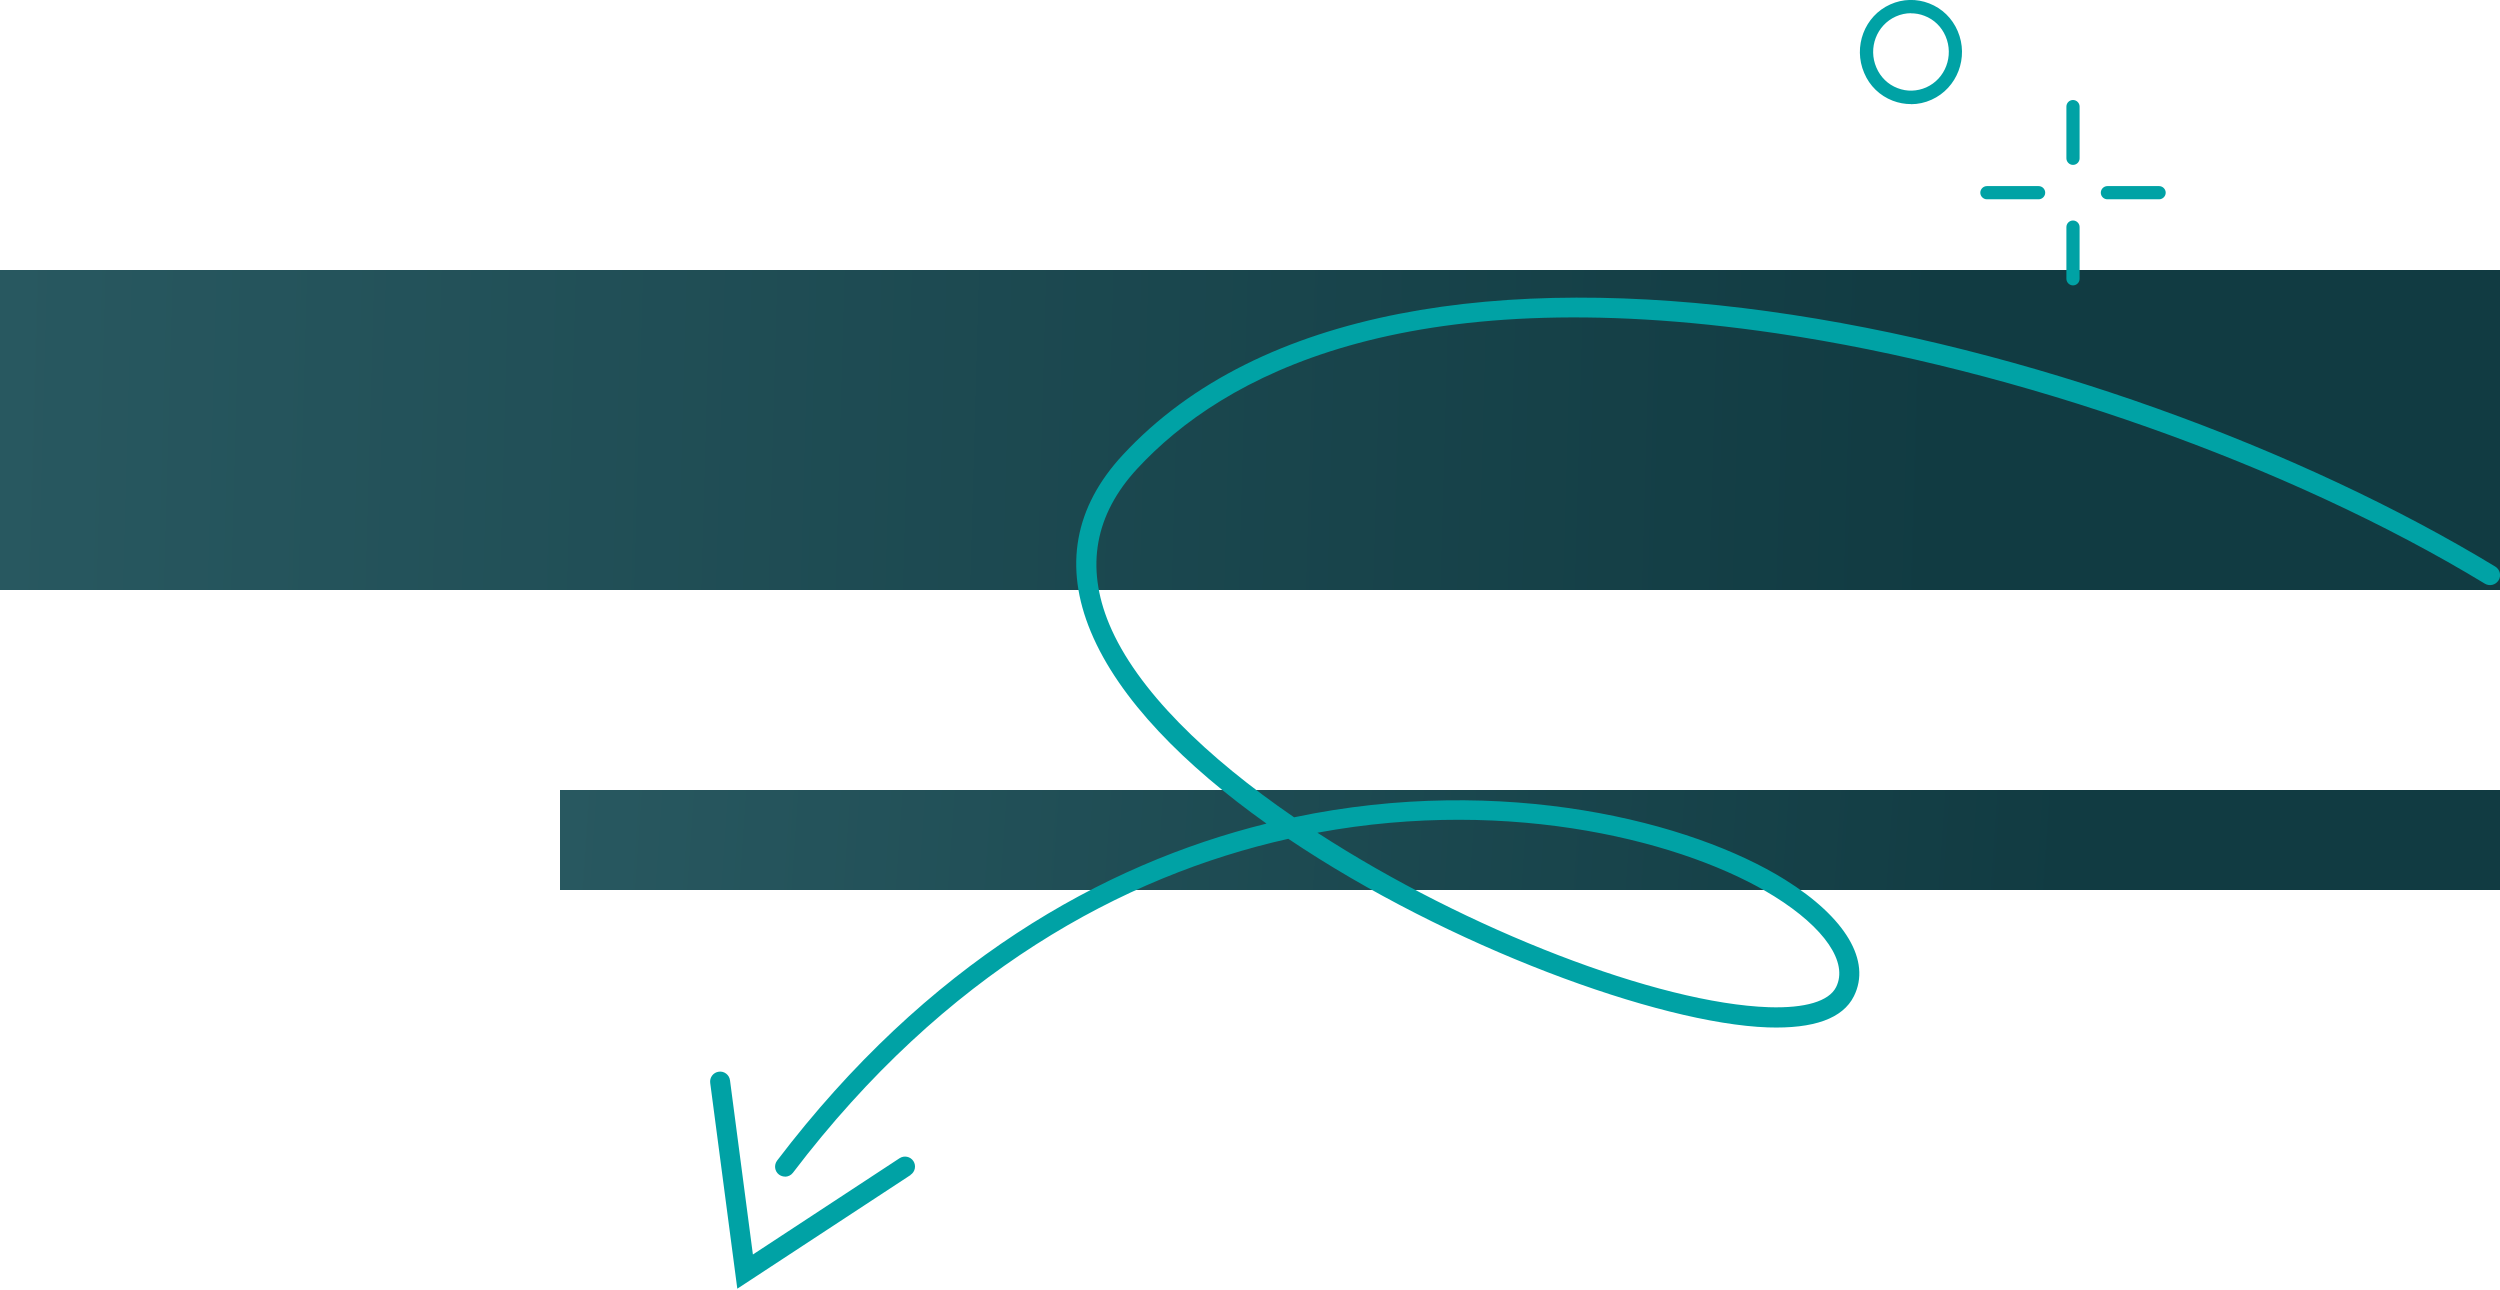
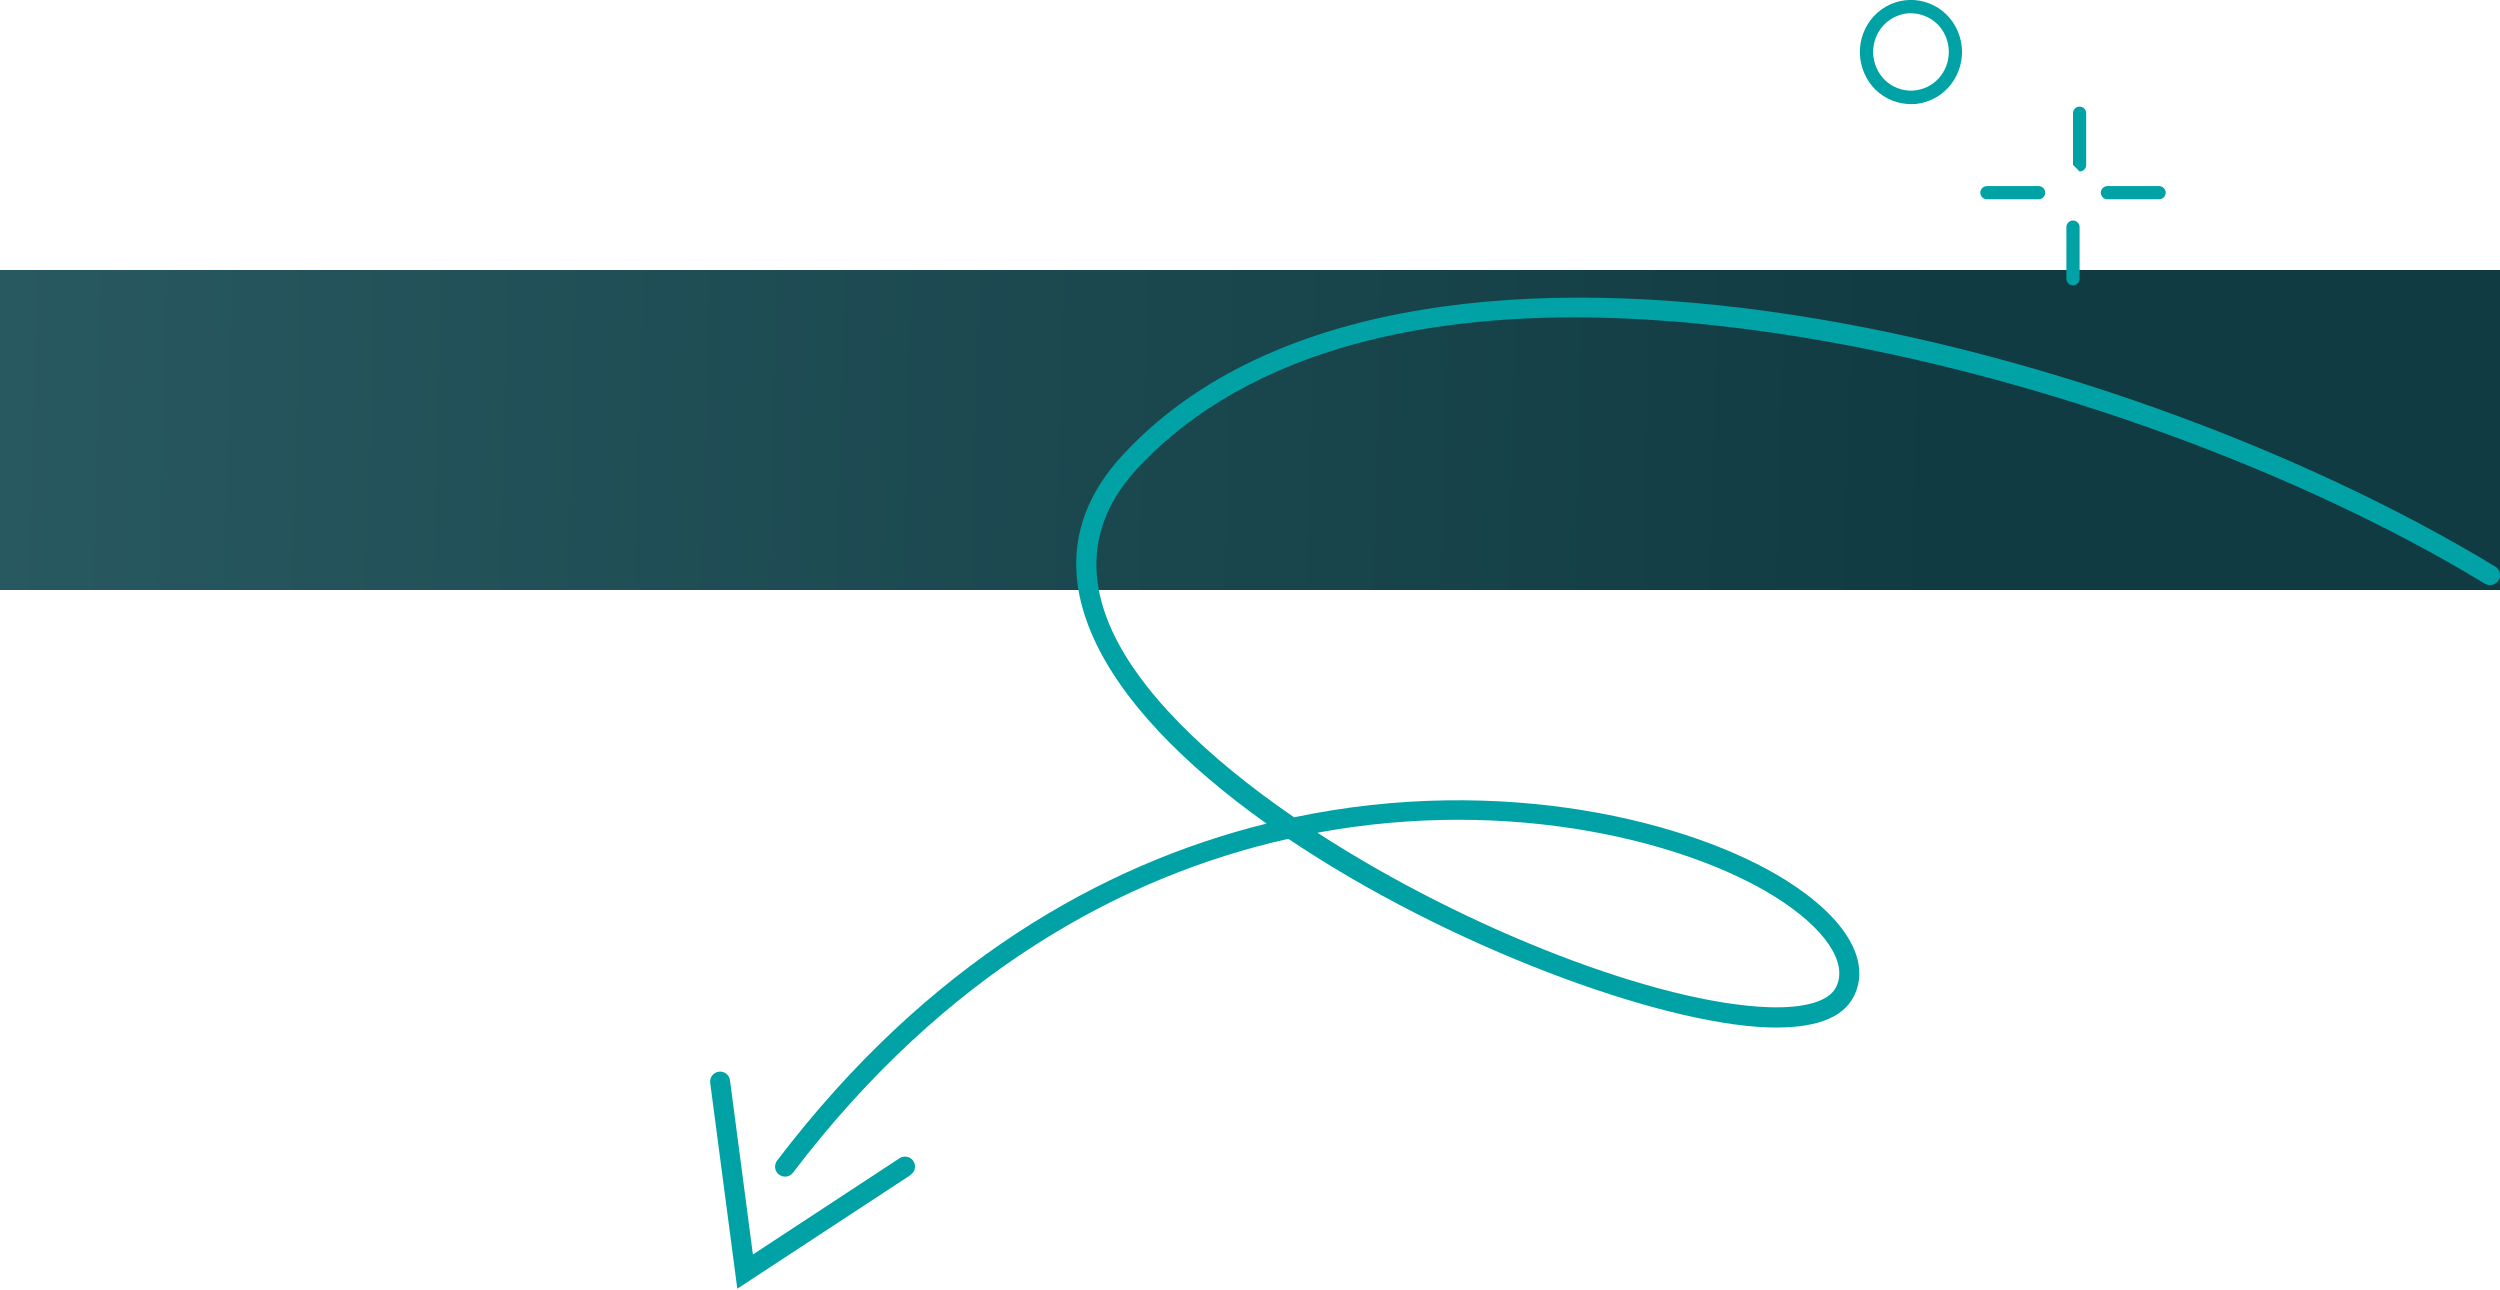
<svg xmlns="http://www.w3.org/2000/svg" viewBox="0 0 250 129">
  <defs>
    <linearGradient id="Dégradé_sans_nom" x1="-2836.14" y1="-871.48" x2="-3082.6" y2="-878.43" gradientTransform="translate(-2836 -832) rotate(-180)" gradientUnits="userSpaceOnUse">
      <stop offset="0" stop-color="#285860" />
      <stop offset=".79" stop-color="#113b42" />
    </linearGradient>
    <linearGradient id="Dégradé_sans_nom_2" x1="-2892.51" y1="-849.25" x2="-3082.98" y2="-862.57" gradientTransform="translate(-2836 -772) rotate(-180)" gradientUnits="userSpaceOnUse">
      <stop offset="0" stop-color="#285860" />
      <stop offset=".79" stop-color="#113b42" />
    </linearGradient>
  </defs>
  <g id="pattern-right-gradient">
    <rect id="right-gradient-large" y="27" width="250" height="32" fill="url(#Dégradé_sans_nom)" stroke-width="0" />
-     <rect id="right-gradient-small" x="56" y="79" width="194" height="10" fill="url(#Dégradé_sans_nom_2)" stroke-width="0" />
  </g>
  <g id="pattern-right-arrow">
-     <path id="right-arrow" d="m78.5,117.66c-.21,0-.42-.07-.6-.2-.44-.33-.52-.96-.19-1.4,14.99-19.71,32.5-29.63,48.94-33.7-8.16-5.81-14.75-12.41-17.57-19.19-2.71-6.51-1.64-12.46,3.2-17.68,27.55-29.76,98.64-12.28,137.25,11.17.47.29.62.9.33,1.37-.29.47-.9.62-1.37.34-19.59-11.9-46.73-21.49-70.84-25.04-37.38-5.5-55.39,4.32-63.91,13.52-4.26,4.6-5.2,9.83-2.82,15.56,2.74,6.58,9.77,13.34,18.49,19.32,20.95-4.4,39.82.46,49.08,6.23,6.08,3.79,8.66,8.14,6.9,11.66-1.11,2.23-4.01,3.27-8.6,3.12-10.9-.38-31.93-8.08-47.96-18.86-16.53,3.71-34.34,13.41-49.54,33.4-.2.26-.5.39-.8.39h.01Zm53.24-34.39c15.03,9.75,34.12,17.07,45.13,17.45,3.64.12,6.03-.59,6.74-2.01,1.23-2.46-1.14-5.93-6.17-9.07-8.69-5.41-26.13-9.99-45.69-6.37h-.01Zm-40.69,34.22c.46-.3.59-.92.29-1.38-.3-.46-.92-.59-1.38-.29l-14.67,9.63-2.29-17.42c-.07-.55-.58-.94-1.12-.86-.55.07-.93.57-.86,1.12l2.71,20.58,17.33-11.37h-.01ZM207.3,16.49c-.36,0-.66-.3-.66-.66v-5.17c0-.37.3-.66.66-.66s.66.3.66.66v5.17c0,.37-.3.66-.66.66Zm0,12.05c-.36,0-.66-.3-.66-.66v-5.17c0-.37.3-.66.66-.66s.66.3.66.66v5.17c0,.37-.3.66-.66.66Zm-3.44-8.61h-5.17c-.36,0-.66-.3-.66-.66s.3-.66.66-.66h5.17c.37,0,.66.3.66.66s-.3.66-.66.66Zm12.05,0h-5.17c-.37,0-.66-.3-.66-.66s.3-.66.66-.66h5.17c.36,0,.66.3.66.66s-.3.66-.66.66Zm-24.81-9.52c-.62,0-1.23-.11-1.83-.34-1.29-.5-2.31-1.48-2.85-2.77-1.13-2.63.03-5.71,2.61-6.86,1.24-.56,2.63-.59,3.89-.1,1.29.5,2.3,1.48,2.85,2.77,1.13,2.63-.04,5.7-2.61,6.86-.66.3-1.36.45-2.07.45h.01Zm0-9.09c-.51,0-1.03.11-1.52.33-1.92.86-2.79,3.15-1.94,5.11.41.96,1.16,1.69,2.11,2.05.94.37,1.95.33,2.87-.07,1.92-.86,2.78-3.15,1.94-5.11-.41-.96-1.16-1.69-2.12-2.05-.43-.17-.89-.25-1.35-.25h.01Z" fill="#00a2a5" stroke-width="0" />
+     <path id="right-arrow" d="m78.5,117.66c-.21,0-.42-.07-.6-.2-.44-.33-.52-.96-.19-1.4,14.99-19.71,32.5-29.63,48.94-33.7-8.16-5.81-14.75-12.41-17.57-19.19-2.71-6.51-1.64-12.46,3.2-17.68,27.55-29.76,98.64-12.28,137.25,11.17.47.29.62.9.33,1.37-.29.47-.9.62-1.37.34-19.59-11.9-46.73-21.49-70.84-25.04-37.38-5.5-55.39,4.32-63.91,13.52-4.26,4.6-5.2,9.83-2.82,15.56,2.74,6.58,9.77,13.34,18.49,19.32,20.95-4.4,39.82.46,49.08,6.23,6.08,3.79,8.66,8.14,6.9,11.66-1.11,2.23-4.01,3.27-8.6,3.12-10.9-.38-31.93-8.08-47.96-18.86-16.53,3.71-34.34,13.41-49.54,33.4-.2.26-.5.39-.8.39h.01Zm53.24-34.39c15.03,9.75,34.12,17.07,45.13,17.45,3.64.12,6.03-.59,6.74-2.01,1.23-2.46-1.14-5.93-6.17-9.07-8.69-5.41-26.13-9.99-45.69-6.37h-.01Zm-40.69,34.22c.46-.3.59-.92.29-1.38-.3-.46-.92-.59-1.38-.29l-14.67,9.63-2.29-17.42c-.07-.55-.58-.94-1.12-.86-.55.07-.93.57-.86,1.12l2.71,20.58,17.33-11.37h-.01ZM207.3,16.49v-5.17c0-.37.3-.66.66-.66s.66.3.66.66v5.17c0,.37-.3.66-.66.66Zm0,12.05c-.36,0-.66-.3-.66-.66v-5.17c0-.37.3-.66.66-.66s.66.3.66.66v5.17c0,.37-.3.66-.66.66Zm-3.44-8.61h-5.17c-.36,0-.66-.3-.66-.66s.3-.66.66-.66h5.17c.37,0,.66.3.66.66s-.3.66-.66.66Zm12.05,0h-5.17c-.37,0-.66-.3-.66-.66s.3-.66.66-.66h5.17c.36,0,.66.3.66.66s-.3.66-.66.66Zm-24.81-9.52c-.62,0-1.23-.11-1.83-.34-1.29-.5-2.31-1.48-2.85-2.77-1.13-2.63.03-5.71,2.61-6.86,1.24-.56,2.63-.59,3.89-.1,1.29.5,2.3,1.48,2.85,2.77,1.13,2.63-.04,5.7-2.61,6.86-.66.3-1.36.45-2.07.45h.01Zm0-9.09c-.51,0-1.03.11-1.52.33-1.92.86-2.79,3.15-1.94,5.11.41.96,1.16,1.69,2.11,2.05.94.37,1.95.33,2.87-.07,1.92-.86,2.78-3.15,1.94-5.11-.41-.96-1.16-1.69-2.12-2.05-.43-.17-.89-.25-1.35-.25h.01Z" fill="#00a2a5" stroke-width="0" />
  </g>
</svg>